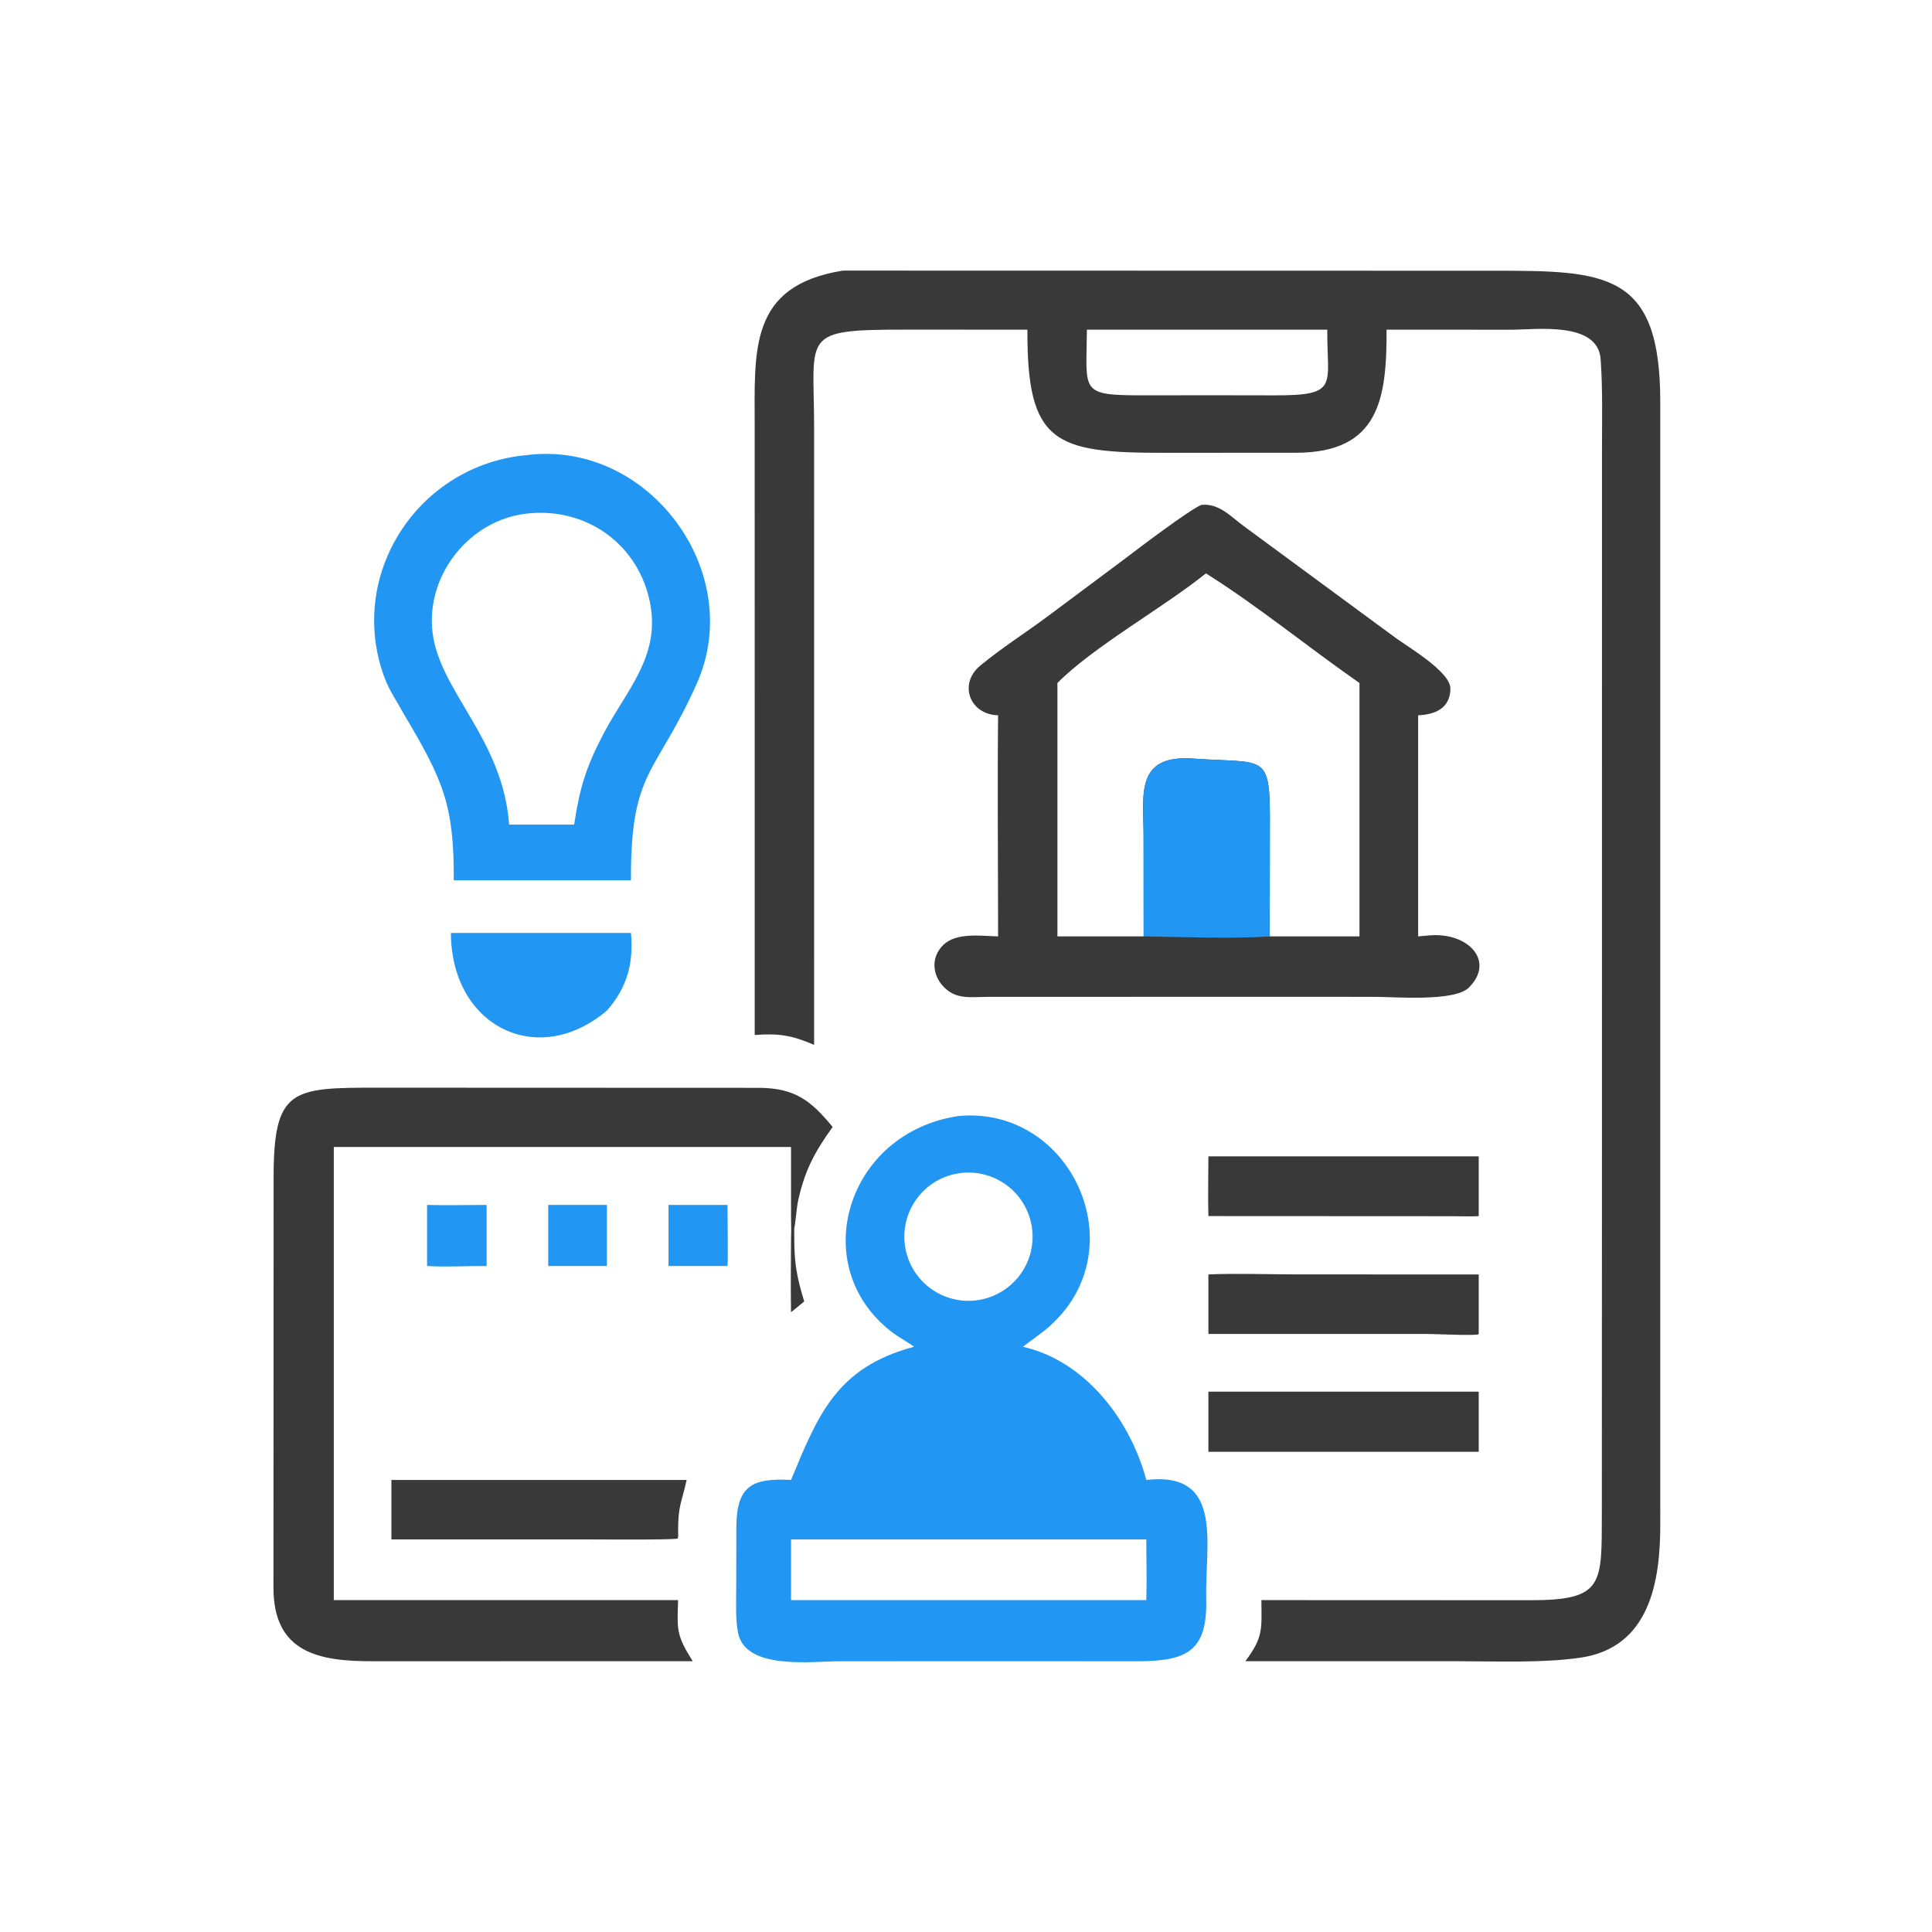
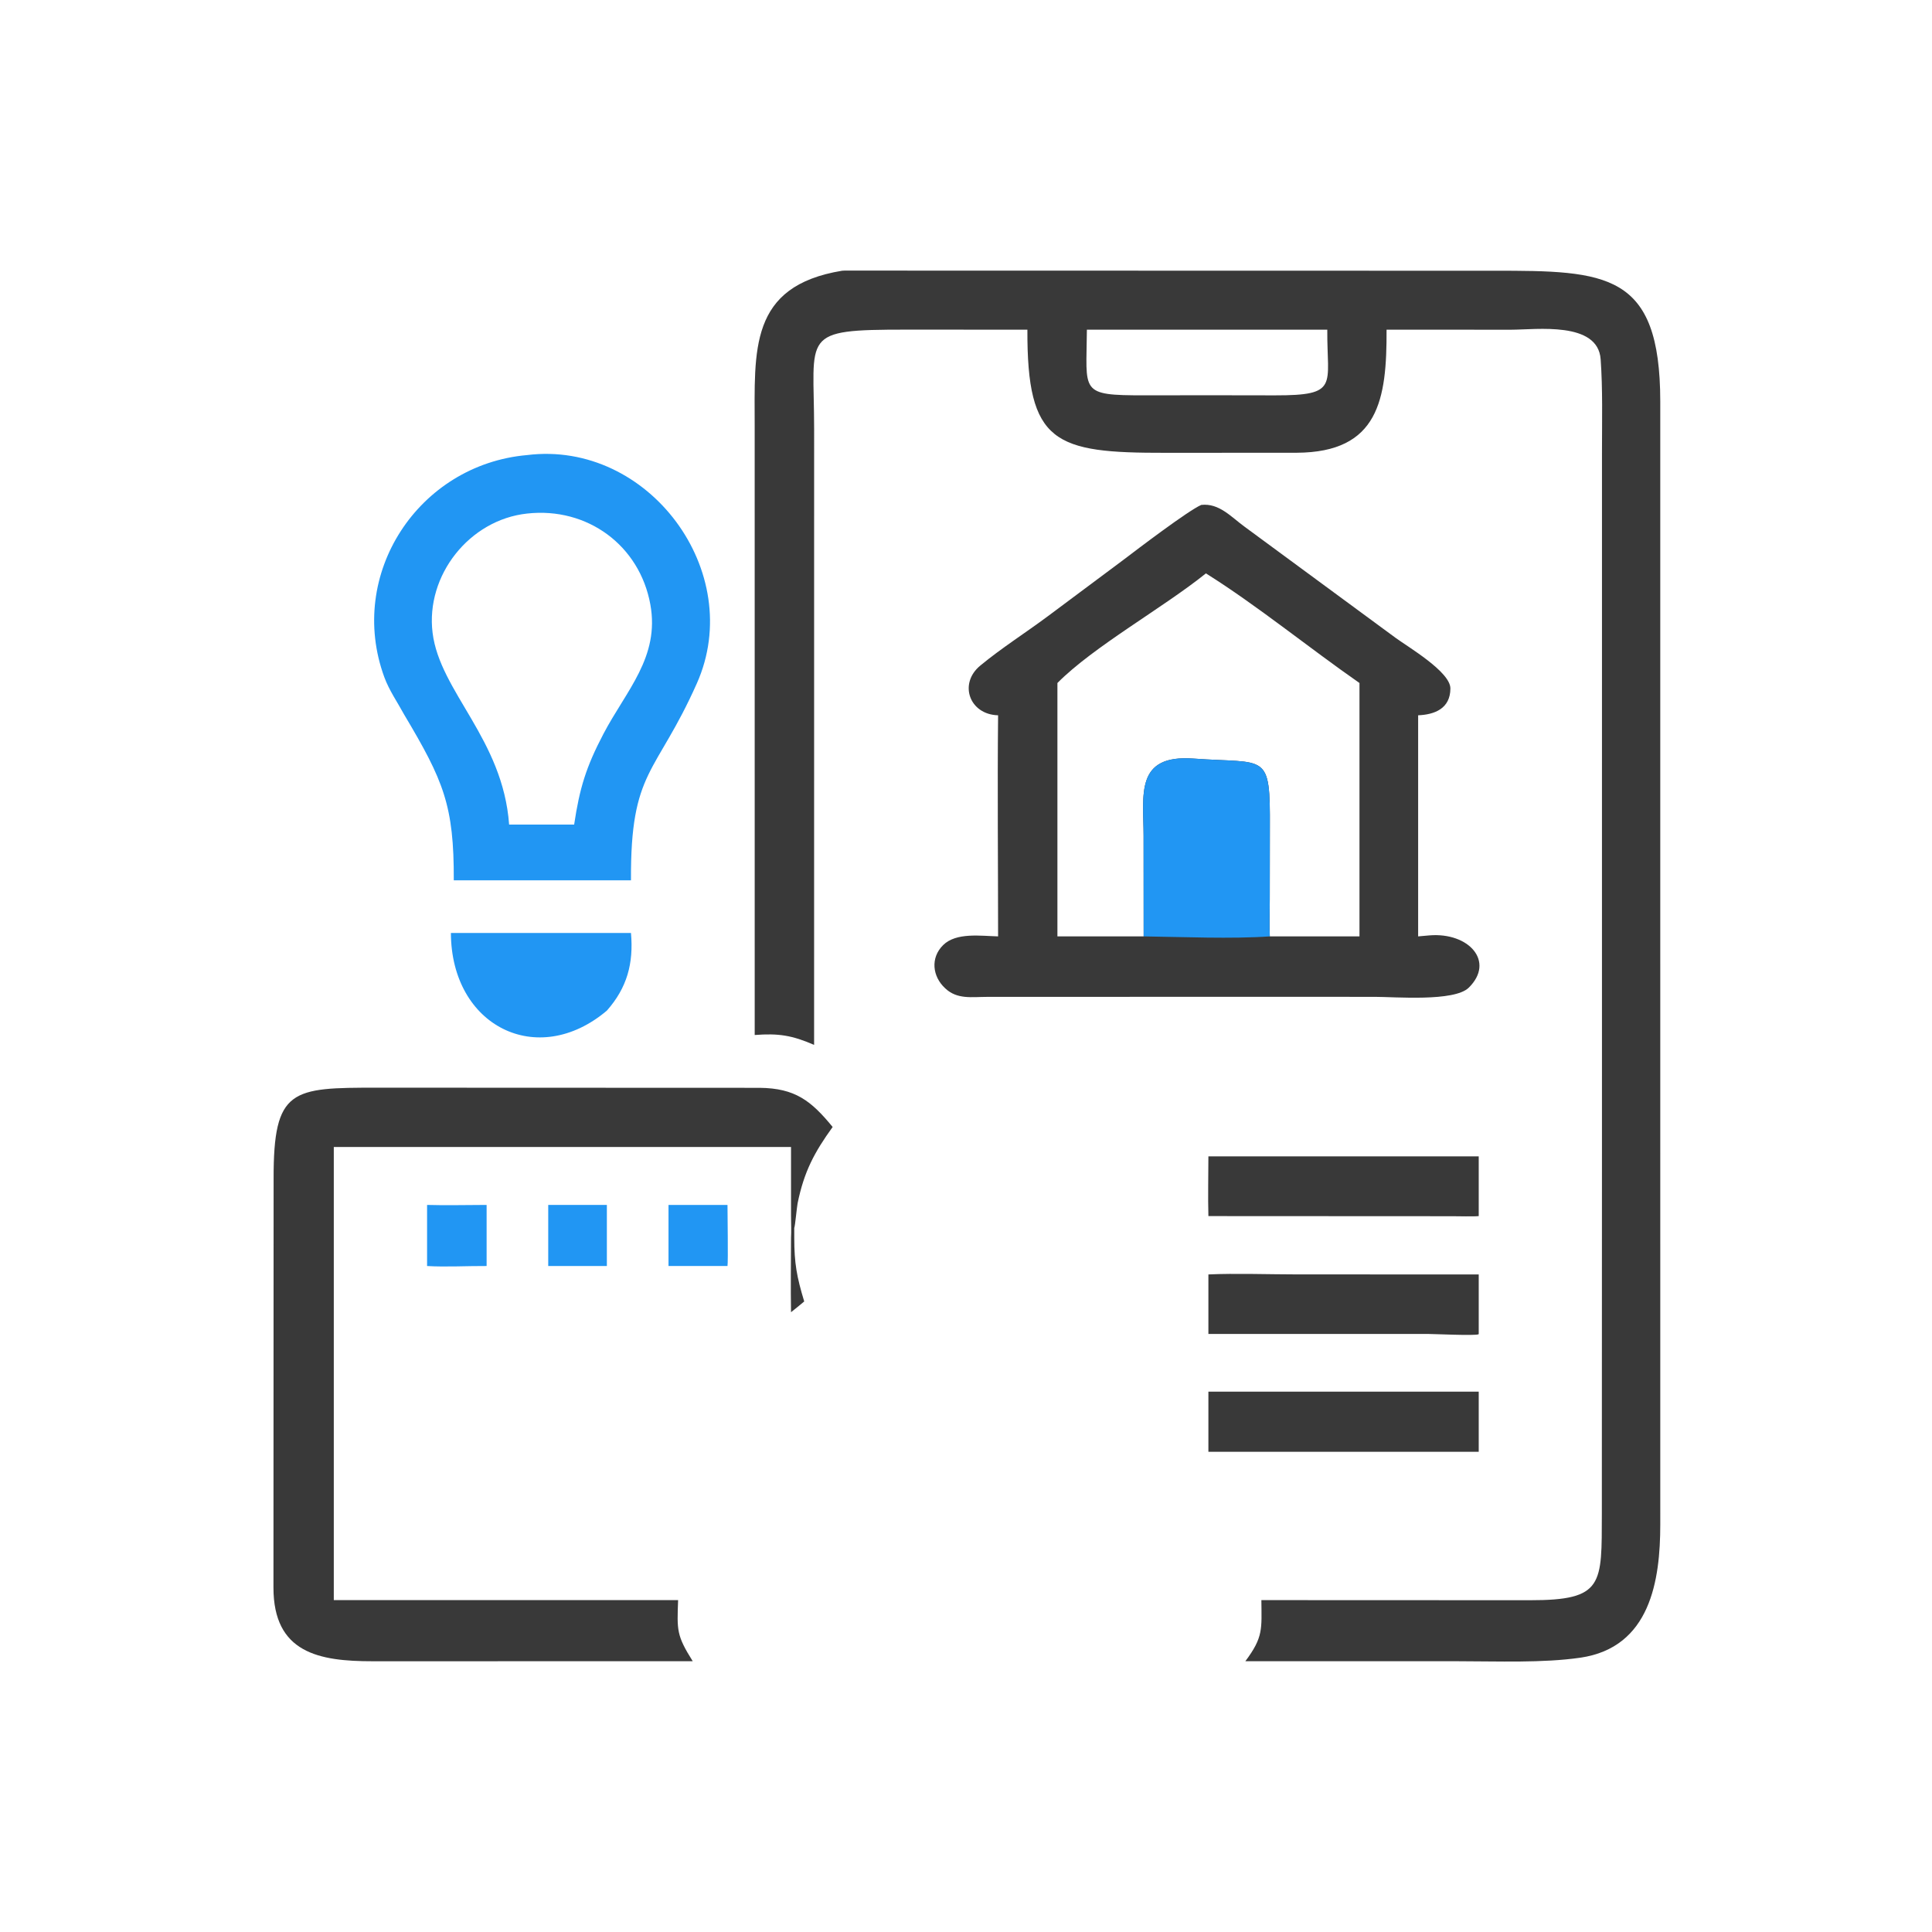
<svg xmlns="http://www.w3.org/2000/svg" version="1.1" style="display: block;" viewBox="0 0 2048 2048" width="512" height="512" preserveAspectRatio="none">
  <path transform="translate(0,0)" fill="rgb(57,57,57)" d="M 892.589 286.995 C 894.19 286.846 893.736 286.849 895.118 286.842 L 1583.1 286.996 C 1703.07 286.884 1759.81 288.654 1759.95 425.484 L 1759.96 1616.01 C 1759.94 1675.08 1749.61 1746.43 1675.16 1757.23 C 1635.31 1763 1587.49 1760.98 1546.48 1760.98 L 1320.13 1760.95 C 1339.27 1735.29 1337.36 1727.1 1337.11 1696.19 L 1621.69 1696.3 C 1700.4 1696.42 1697.79 1679.61 1698.02 1604.32 L 1698.14 1222.5 L 1698.17 477.067 C 1698.18 445.199 1699.01 412.673 1696.76 380.893 C 1693.89 340.345 1628.62 349.48 1602.03 349.512 L 1469.81 349.469 C 1470.13 423.38 1461.58 479.503 1374.54 479.934 L 1235.52 479.998 C 1117.75 480.208 1088.64 470.214 1089.08 349.469 L 960.924 349.42 C 847.259 349.419 863.001 353.828 863.007 454.603 L 862.987 1107.63 C 839.627 1097.45 825.151 1095.21 800.017 1097.15 L 799.992 452.607 C 799.995 371.241 793.641 303.268 892.589 286.995 z M 1152.15 349.469 C 1151.73 416.045 1143.48 419.115 1213.32 419.07 L 1280.95 418.981 L 1351.49 419.092 C 1420.18 419.173 1406.53 408.709 1406.98 349.469 L 1278.32 349.469 L 1152.15 349.469 z" />
  <path transform="translate(0,0)" fill="rgb(57,57,57)" d="M 1273.36 535.24 C 1292.43 533.078 1305.12 548.092 1319.7 558.637 L 1479.16 675.994 C 1492.42 685.723 1537.56 712.155 1537.48 729.838 C 1537.38 751.301 1520.53 757.516 1503.29 758.239 L 1503.29 992.61 L 1515.15 991.557 C 1557.09 988.072 1585.04 1019.32 1556.95 1046.97 C 1541.6 1062.09 1478.49 1056.68 1457.2 1056.69 L 1290.98 1056.66 L 1046.31 1056.73 C 1030.13 1056.74 1014.56 1059.65 1001.92 1047.62 C 988.324 1035.11 986.091 1015.31 999.779 1001.82 C 1013.62 988.168 1039.79 992.168 1058.02 992.61 C 1058.02 914.905 1057.23 835.814 1058.02 758.239 C 1027.66 757.462 1015.9 724.746 1039.11 705.577 C 1062.08 686.605 1087.24 670.761 1111.03 653.018 L 1190.69 593.604 C 1205.02 582.691 1259.2 541.443 1273.36 535.24 z M 1120.91 992.61 L 1212.32 992.61 L 1212.25 886.172 C 1212.23 842.721 1202.74 799.561 1265.24 804.118 C 1343.15 809.799 1346.54 796.266 1346.1 878.171 L 1346 953.647 C 1346 965.345 1345.5 981.187 1346.04 992.61 L 1441.1 992.61 L 1441.1 724.005 C 1387.54 686.743 1332.81 641.962 1278.32 607.801 C 1233.36 644.053 1159.05 685.431 1120.91 724.005 L 1120.91 992.61 z" />
  <path transform="translate(0,0)" fill="rgb(33,150,243)" d="M 1212.32 992.61 L 1212.25 886.172 C 1212.23 842.721 1202.74 799.561 1265.24 804.118 C 1343.15 809.799 1346.54 796.266 1346.1 878.171 L 1346 953.647 C 1346 965.345 1345.5 981.187 1346.04 992.61 C 1305.56 995.442 1253.48 993.19 1212.32 992.61 z" />
-   <path transform="translate(0,0)" fill="rgb(33,150,243)" d="M 1016.21 1182.99 C 1136.05 1172.15 1204.55 1323.71 1112.89 1405.59 C 1104.19 1413.36 1093.64 1420.35 1084.34 1427.62 C 1150.94 1442.81 1198.2 1505.48 1215.14 1568.8 C 1298.07 1559.33 1277.22 1637.26 1278.64 1695.03 C 1279.98 1749.57 1258.76 1760.56 1208.42 1761 L 1042.5 1760.95 L 889.714 1761 C 860.834 1761.01 790.74 1770.63 782.463 1731.34 C 779.473 1717.15 780.423 1699.21 780.425 1684.46 L 780.552 1618.82 C 780.892 1575.36 796.612 1566.57 838.524 1568.8 C 867.004 1500.36 886.399 1449.55 968.957 1427.62 C 961.4 1422.01 952.41 1417.46 945.023 1411.75 C 854.768 1341.91 897.026 1200.6 1016.21 1182.99 z M 838.524 1696.19 L 1215.14 1696.19 C 1215.83 1675.42 1215.1 1652.78 1215.14 1631.83 L 838.524 1631.83 L 838.524 1696.19 z M 1036.48 1378.21 C 1060.7 1374.65 1081.15 1358.35 1090 1335.53 C 1098.86 1312.7 1094.75 1286.87 1079.26 1267.92 C 1063.77 1248.96 1039.28 1239.8 1015.14 1243.93 C 978.448 1250.21 953.632 1284.84 959.474 1321.61 C 965.317 1358.38 999.645 1383.61 1036.48 1378.21 z" />
  <path transform="translate(0,0)" fill="rgb(33,150,243)" d="M 558.713 482.398 C 687.629 466.408 791.228 606.343 738.694 724.415 C 695.273 822.004 668.206 815.586 668.861 933.179 L 594.398 933.179 L 481.026 933.179 C 481.333 853.751 470.161 827.612 428.499 757.609 C 421.44 744.617 412.55 731.855 407.431 717.929 C 367.256 608.646 443.661 492.487 558.713 482.398 z M 539.685 874.102 L 594.398 874.102 L 608.621 874.102 C 614.369 835.591 621.25 813.033 639.691 777.894 C 663.858 731.843 699.517 696.626 689.393 640.748 C 678.072 578.26 622.713 537.281 558.713 544.391 C 497.565 551.005 451.02 609.859 458.564 670.827 C 466.297 733.318 533.11 783.307 539.685 874.102 z" />
  <path transform="translate(0,0)" fill="rgb(57,57,57)" d="M 734.313 1760.95 L 395.033 1761 C 338.232 1761.04 289.87 1752.27 289.876 1682.85 L 290.036 1249.59 C 289.851 1153.76 309.119 1152.97 399.947 1152.99 L 805.282 1153.14 C 842.966 1153.53 859.887 1166.9 882.641 1194.65 C 863.238 1221.56 852.368 1241.84 845.493 1275.51 C 844.668 1279.55 842.892 1299.61 841.948 1301.7 L 841.948 1312.05 C 841.955 1339.15 844.582 1353.41 852.505 1379.6 C 847.916 1383.49 843.218 1387.23 838.524 1391 C 838.043 1365.18 838.473 1337.97 838.524 1312.05 C 838.958 1306 838.561 1295.48 838.524 1289.11 L 838.524 1215.83 L 353.836 1215.83 L 353.836 1696.19 L 718.824 1696.19 C 717.681 1728.23 717.026 1733.41 734.313 1760.95 z" />
-   <path transform="translate(0,0)" fill="rgb(57,57,57)" d="M 414.904 1568.8 L 727.859 1568.8 C 722.614 1593.2 718.665 1595.2 718.824 1624.25 C 718.939 1627.05 719.221 1628.25 718.355 1630.9 C 715.68 1632.54 630.316 1631.84 618.457 1631.84 L 414.904 1631.83 L 414.904 1568.8 z" />
  <path transform="translate(0,0)" fill="rgb(57,57,57)" d="M 1280.95 1475.21 L 1567.51 1475.21 L 1567.51 1538.95 L 1280.95 1538.95 L 1280.95 1475.21 z" />
  <path transform="translate(0,0)" fill="rgb(57,57,57)" d="M 1280.95 1225.78 L 1567.51 1225.78 L 1567.51 1289.11 C 1562.88 1289.68 1544.97 1289.26 1539.52 1289.24 L 1280.95 1289.11 C 1280.38 1269.22 1280.93 1245.91 1280.95 1225.78 z" />
  <path transform="translate(0,0)" fill="rgb(57,57,57)" d="M 1280.95 1350.96 C 1308.62 1349.64 1346.65 1350.92 1375.45 1350.93 L 1567.51 1350.96 L 1567.51 1414.05 L 1567.32 1414.37 C 1564.15 1416.13 1519.26 1414.02 1513.37 1414.03 L 1280.95 1414.05 L 1280.95 1350.96 z" />
  <path transform="translate(0,0)" fill="rgb(33,150,243)" d="M 477.974 989.01 L 668.861 989.01 C 671.716 1021.2 664.786 1046.96 643.307 1071.3 C 569.742 1133.53 478.327 1087.82 477.974 989.01 z" />
  <path transform="translate(0,0)" fill="rgb(33,150,243)" d="M 708.649 1277.27 L 771.171 1277.27 C 771.149 1284.83 771.973 1337.93 771.171 1342.03 L 708.649 1342.03 L 708.649 1277.27 z" />
  <path transform="translate(0,0)" fill="rgb(33,150,243)" d="M 452.719 1277.27 C 472.375 1277.88 495.901 1277.28 515.837 1277.27 L 515.837 1342.03 C 495.928 1341.88 472.005 1343.24 452.719 1342.03 L 452.719 1277.27 z" />
  <path transform="translate(0,0)" fill="rgb(33,150,243)" d="M 581.149 1277.27 L 643.307 1277.27 L 643.307 1342.03 L 581.149 1342.03 L 581.149 1277.27 z" />
</svg>